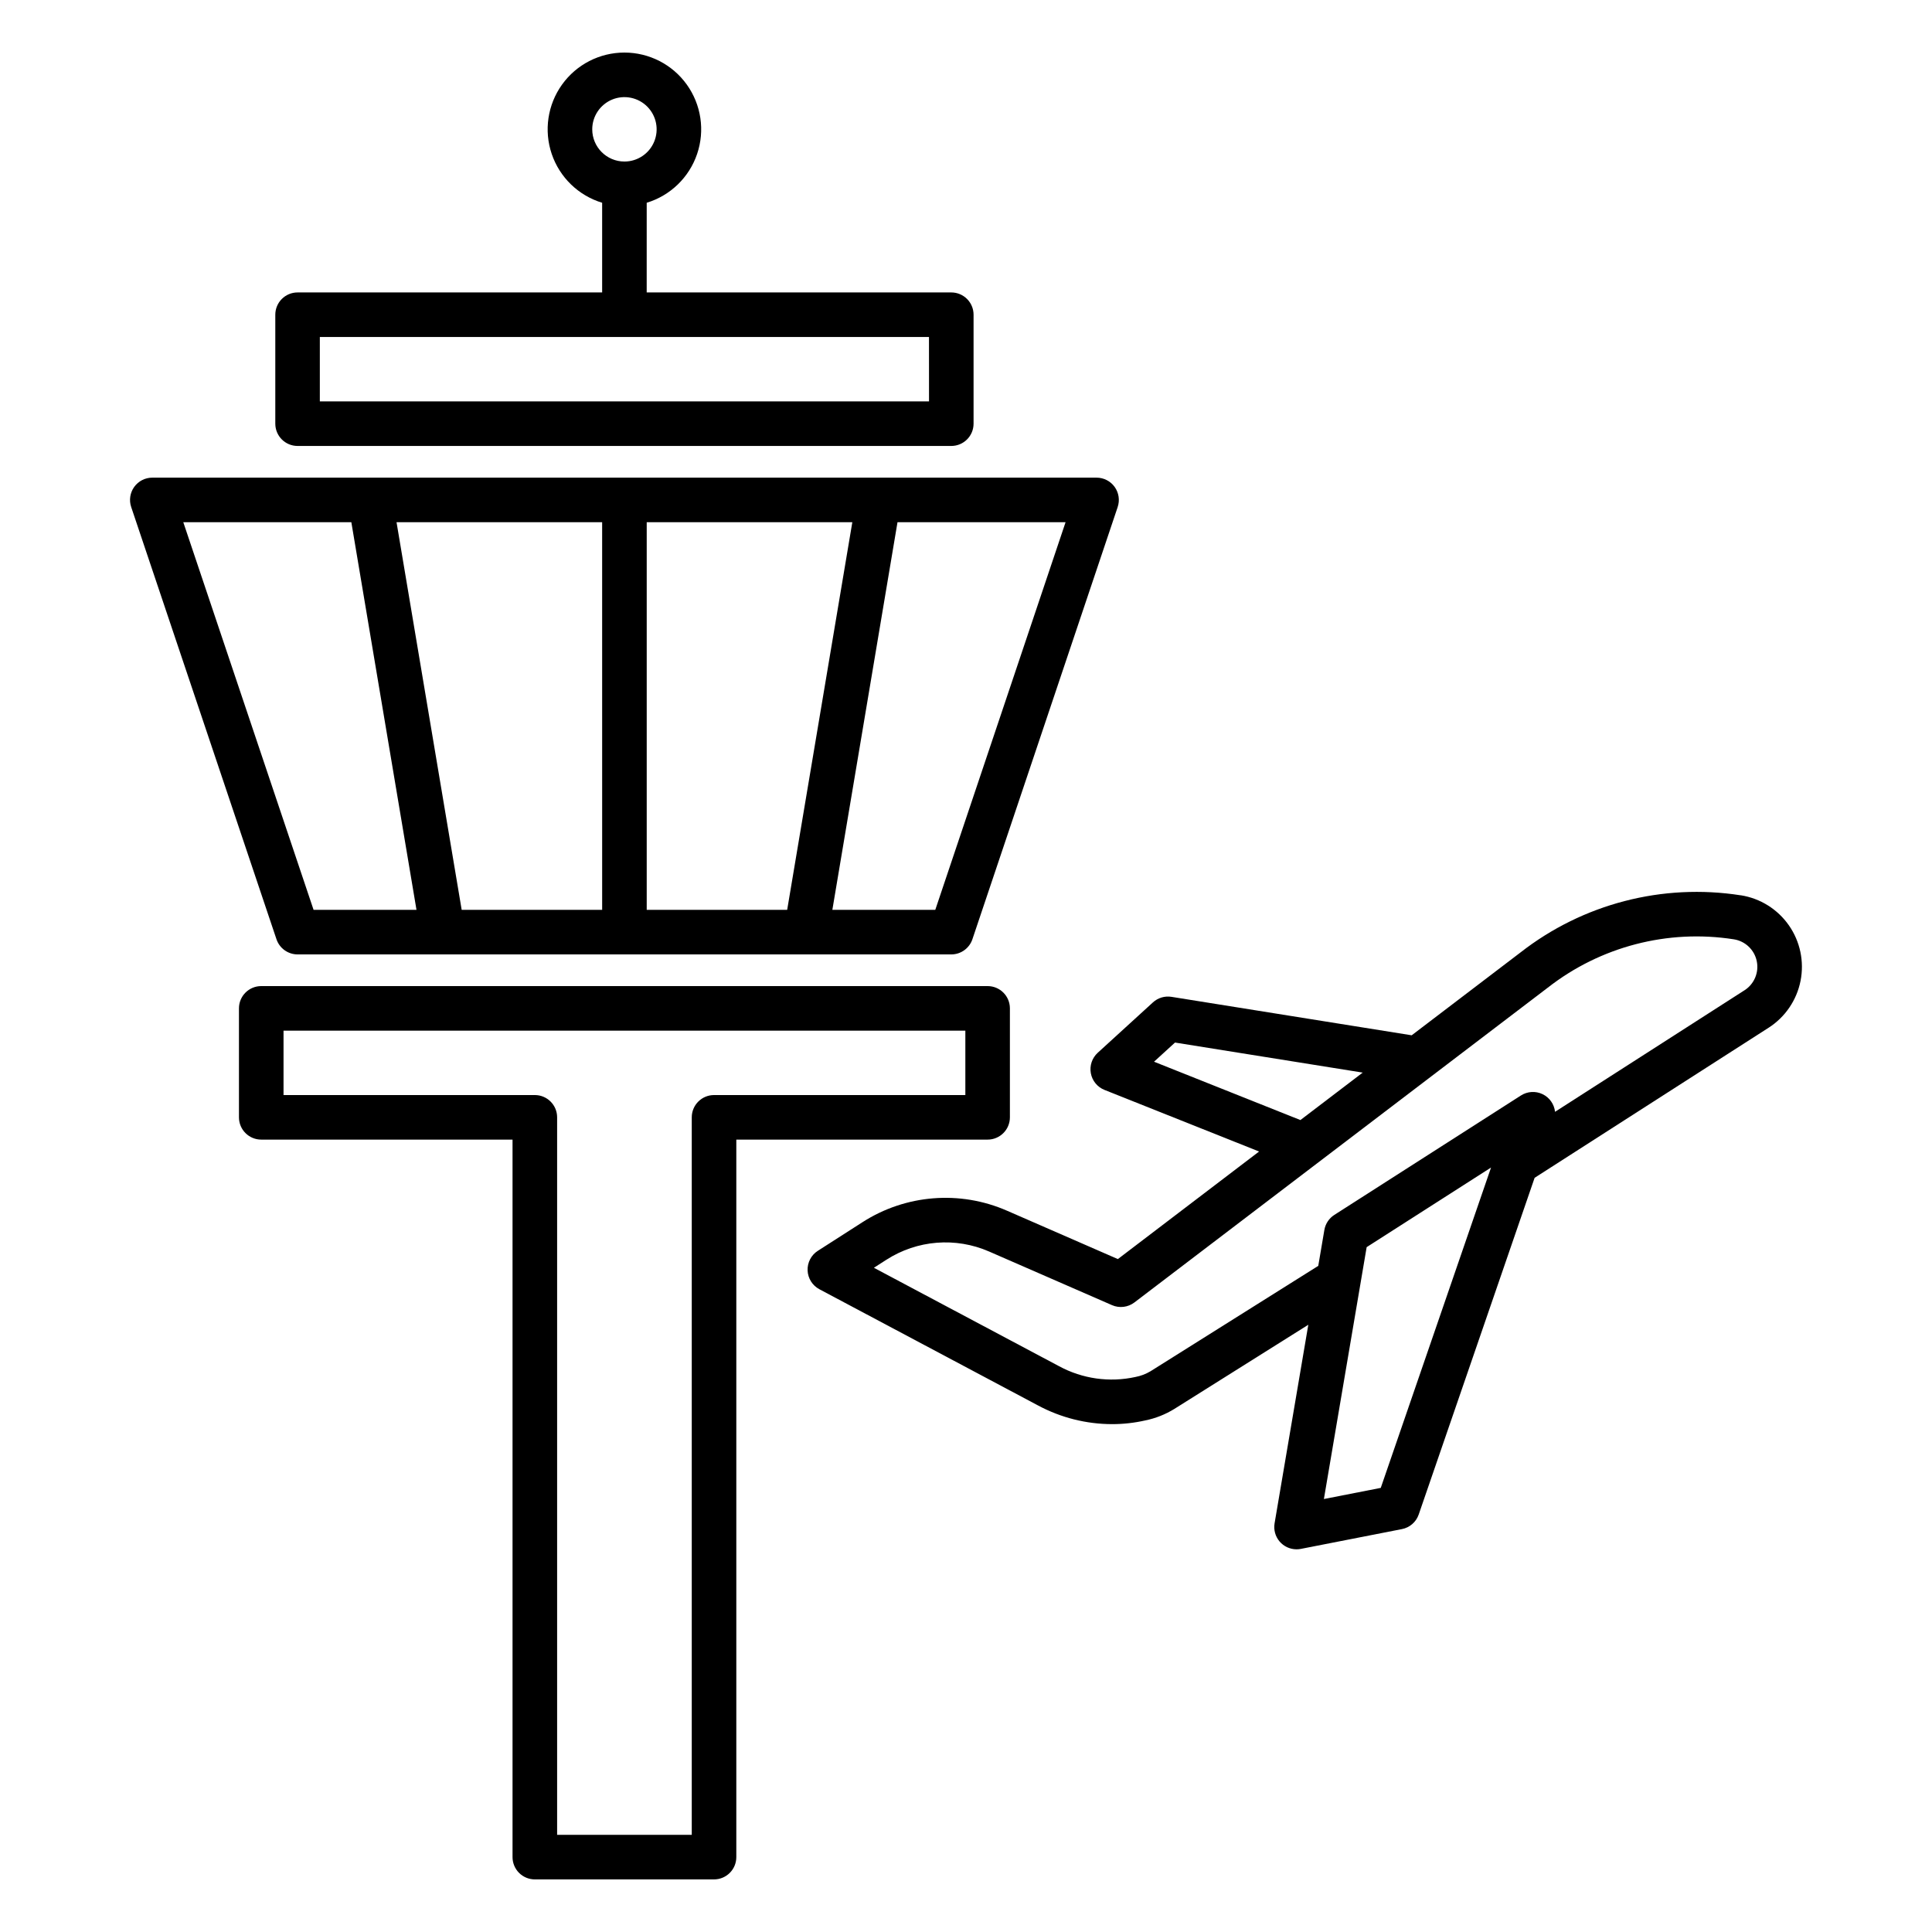
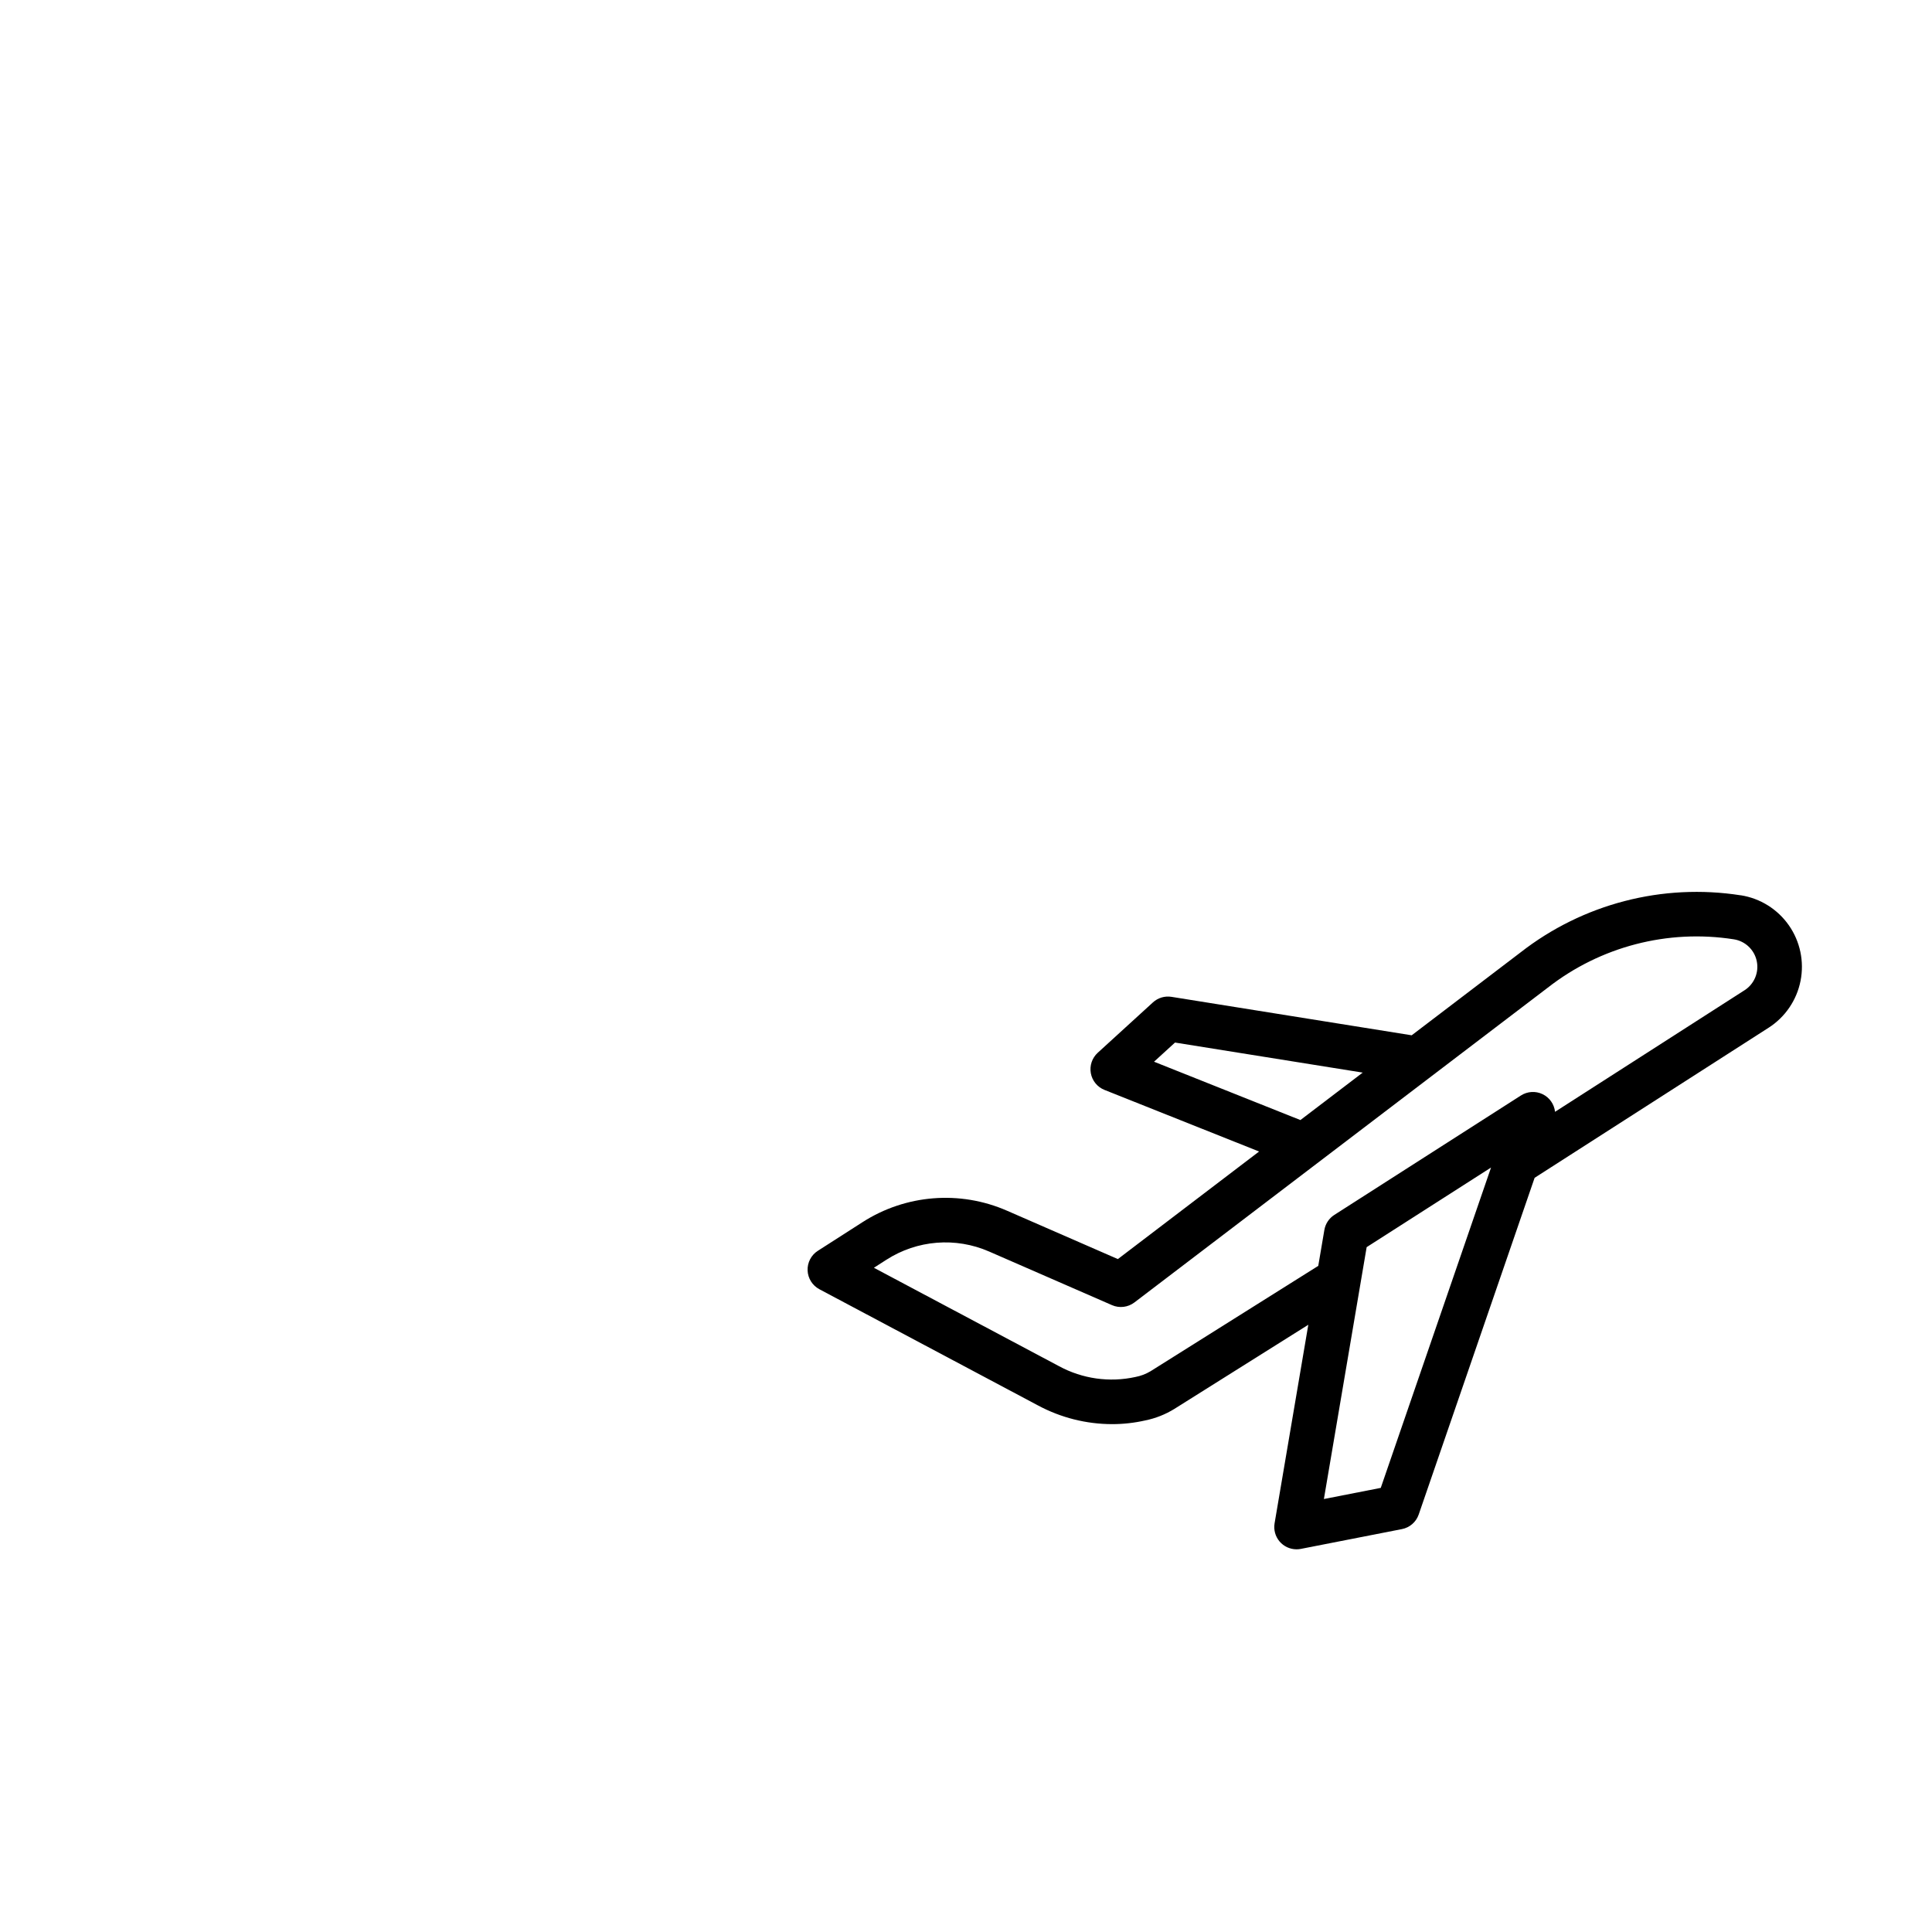
<svg xmlns="http://www.w3.org/2000/svg" fill="#000000" width="800px" height="800px" version="1.1" viewBox="144 144 512 512">
  <g>
-     <path d="m285.74 642.06h47.488c3.258 0 5.902-2.641 5.902-5.902v-190.15h66.598c3.262 0 5.906-2.644 5.906-5.906v-28.875c0-3.258-2.644-5.902-5.906-5.902h-192.5c-3.262 0-5.902 2.644-5.902 5.902v28.875c0 3.262 2.641 5.906 5.902 5.906h66.598v190.15c0 1.566 0.625 3.066 1.73 4.176 1.109 1.105 2.613 1.727 4.18 1.727zm-66.602-207.86v-17.066h180.69v17.066h-66.598c-3.262 0-5.906 2.644-5.906 5.902v190.15h-35.68v-190.15c0-3.258-2.644-5.902-5.902-5.902z" />
-     <path d="m222.86 396.93h173.24c2.535 0 4.789-1.621 5.598-4.023l38.5-114.54h-0.004c0.605-1.801 0.309-3.785-0.801-5.328-1.109-1.543-2.894-2.457-4.793-2.457h-250.24c-1.898 0-3.684 0.914-4.793 2.457-1.109 1.543-1.406 3.527-0.801 5.328l38.5 114.54c0.809 2.402 3.059 4.019 5.594 4.023zm92.527-11.809v-102.73h54.488l-17.266 102.73zm-11.809 0h-37.227l-17.266-102.73h54.488zm88.281 0h-27.277l17.266-102.73h44.539zm-154.75-102.73 17.266 102.73h-27.273l-34.527-102.73z" />
-     <path d="m222.86 221.5c-3.262 0-5.902 2.644-5.902 5.906v28.875-0.004c0 3.262 2.641 5.906 5.902 5.906h173.24c3.262 0 5.906-2.644 5.906-5.906v-28.871c0-3.262-2.644-5.906-5.906-5.906h-80.719l0.004-23.766c6.273-1.902 11.246-6.715 13.355-12.926 2.109-6.211 1.094-13.055-2.727-18.387-3.82-5.332-9.977-8.492-16.535-8.492s-12.715 3.16-16.535 8.492c-3.82 5.332-4.836 12.176-2.727 18.387 2.109 6.211 7.082 11.023 13.359 12.926v23.766zm78.09-43.223c0-3.453 2.078-6.562 5.266-7.887 3.188-1.32 6.859-0.59 9.301 1.852 2.441 2.441 3.172 6.109 1.848 9.301-1.32 3.188-4.43 5.266-7.883 5.266-4.711-0.004-8.527-3.824-8.531-8.535zm89.25 72.098h-161.44v-17.066h161.43z" />
    <path d="m605.33 381.27c-20.727-3.246-41.867 2.242-58.402 15.152l-28.816 21.941-63.66-10.191c-1.777-0.281-3.586 0.258-4.914 1.473l-14.629 13.352c-1.5 1.371-2.191 3.418-1.828 5.418s1.734 3.676 3.625 4.426l40.965 16.324-37.426 28.504-29.371-12.816h-0.004c-12.48-5.461-26.863-4.316-38.32 3.051l-11.816 7.578v-0.004c-1.766 1.133-2.797 3.117-2.711 5.211 0.086 2.098 1.273 3.988 3.125 4.973l57.988 30.824c6.019 3.219 12.734 4.91 19.559 4.926 2.965 0.004 5.922-0.328 8.816-0.984 2.731-0.555 5.344-1.59 7.715-3.055l35.488-22.297-8.938 52.621c-0.289 1.715 0.191 3.469 1.312 4.797 1.125 1.324 2.773 2.09 4.512 2.09 0.379 0 0.758-0.035 1.133-0.109l26.793-5.246c2.07-0.402 3.766-1.879 4.449-3.871l30.715-89.223 62.008-39.773h0.004c4.391-2.816 7.445-7.301 8.461-12.422 1.012-5.121-0.102-10.43-3.09-14.711-2.988-4.281-7.59-7.156-12.742-7.969zm-155.5 44.094 5.562-5.078 49.742 7.965-16.512 12.574zm60.086 112.94-15.07 2.953 11.332-66.75 32.965-21.098zm96.406-131.88-50.215 32.211h-0.004c-0.223-2.027-1.477-3.797-3.316-4.676-1.844-0.883-4.008-0.746-5.727 0.355l-49.449 31.648c-1.402 0.895-2.359 2.344-2.641 3.984l-1.617 9.52-44.469 27.938 0.004-0.004c-1.234 0.738-2.59 1.25-4.004 1.516-6.863 1.504-14.035 0.488-20.215-2.856l-49.078-26.09 3.324-2.133h0.004c8.141-5.231 18.355-6.043 27.223-2.164l32.551 14.203h-0.004c1.965 0.855 4.234 0.582 5.941-0.715l109.52-83.402v0.004c13.957-10.926 31.824-15.574 49.34-12.836 3.023 0.477 5.438 2.773 6.066 5.773 0.633 2.996-0.656 6.07-3.234 7.727z" />
  </g>
</svg>